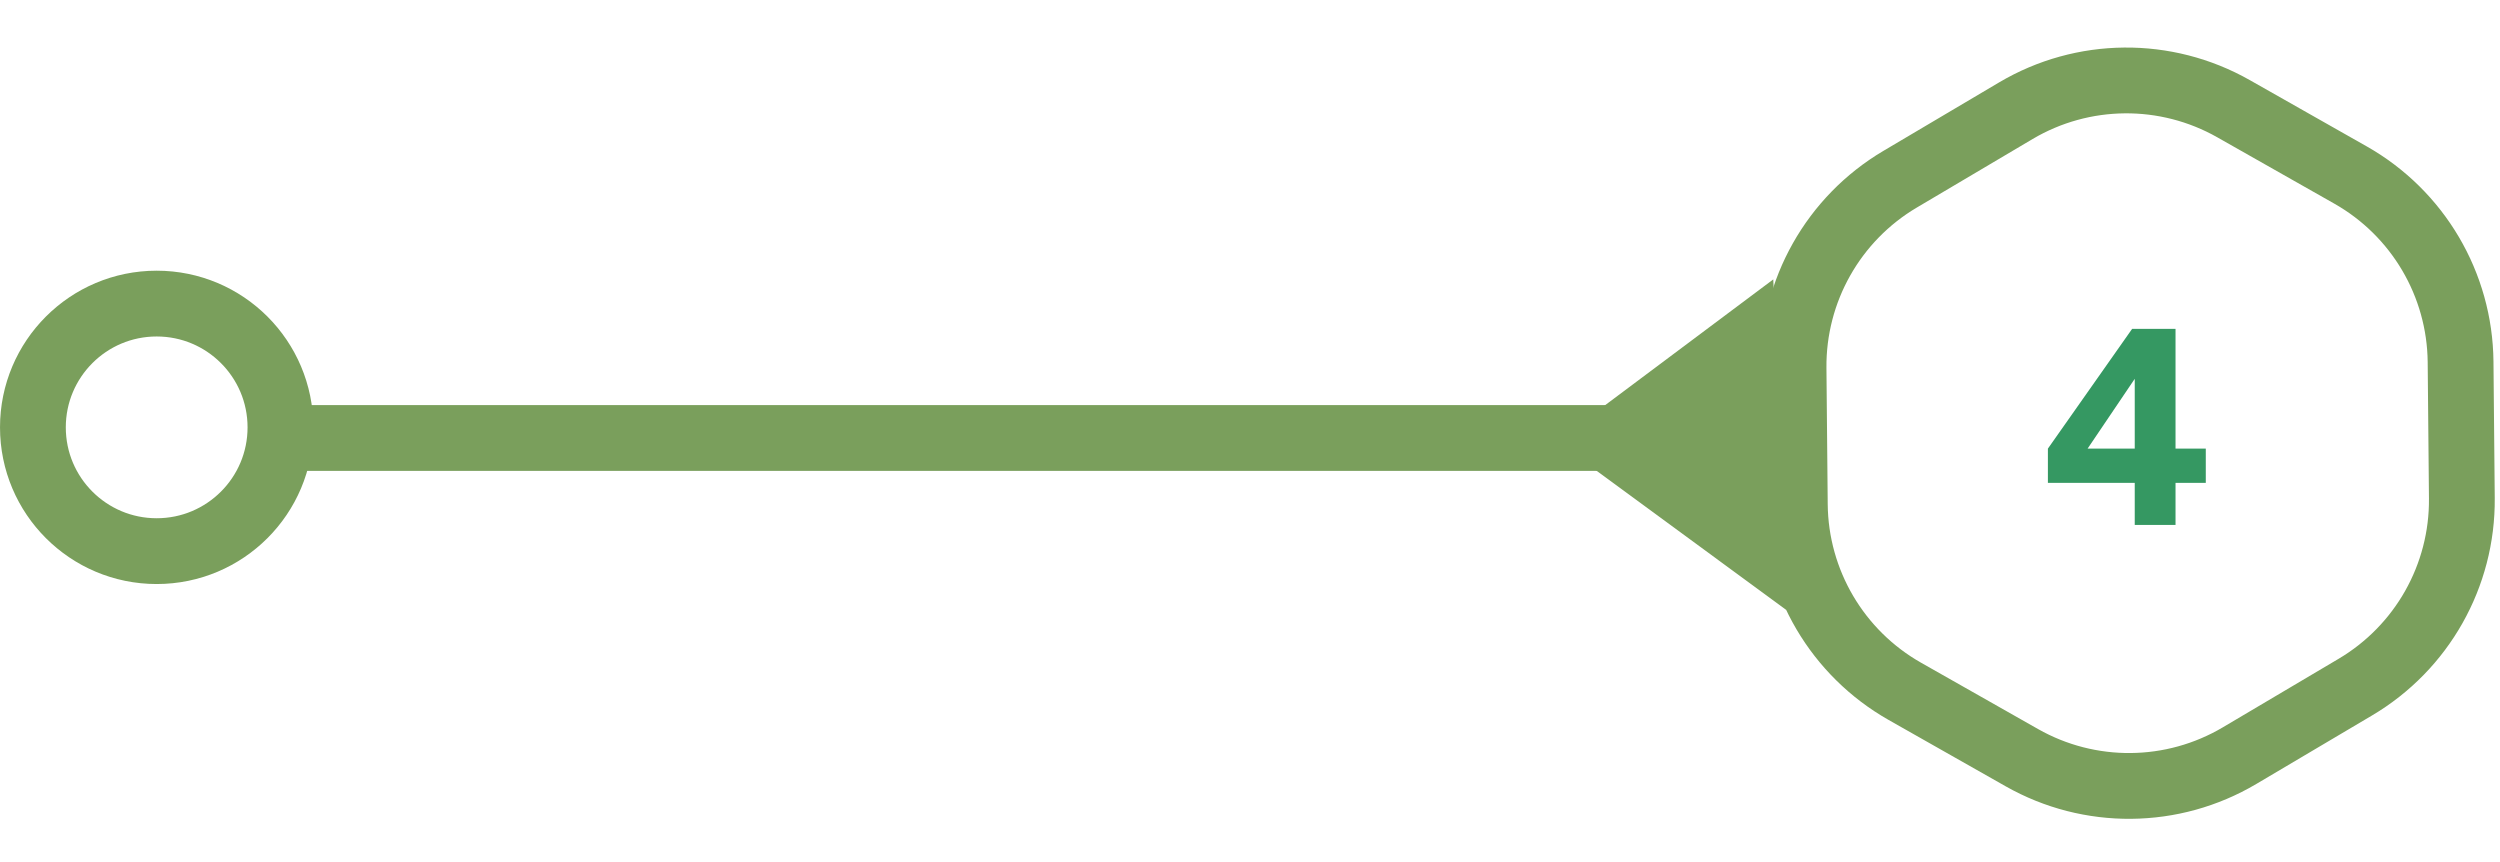
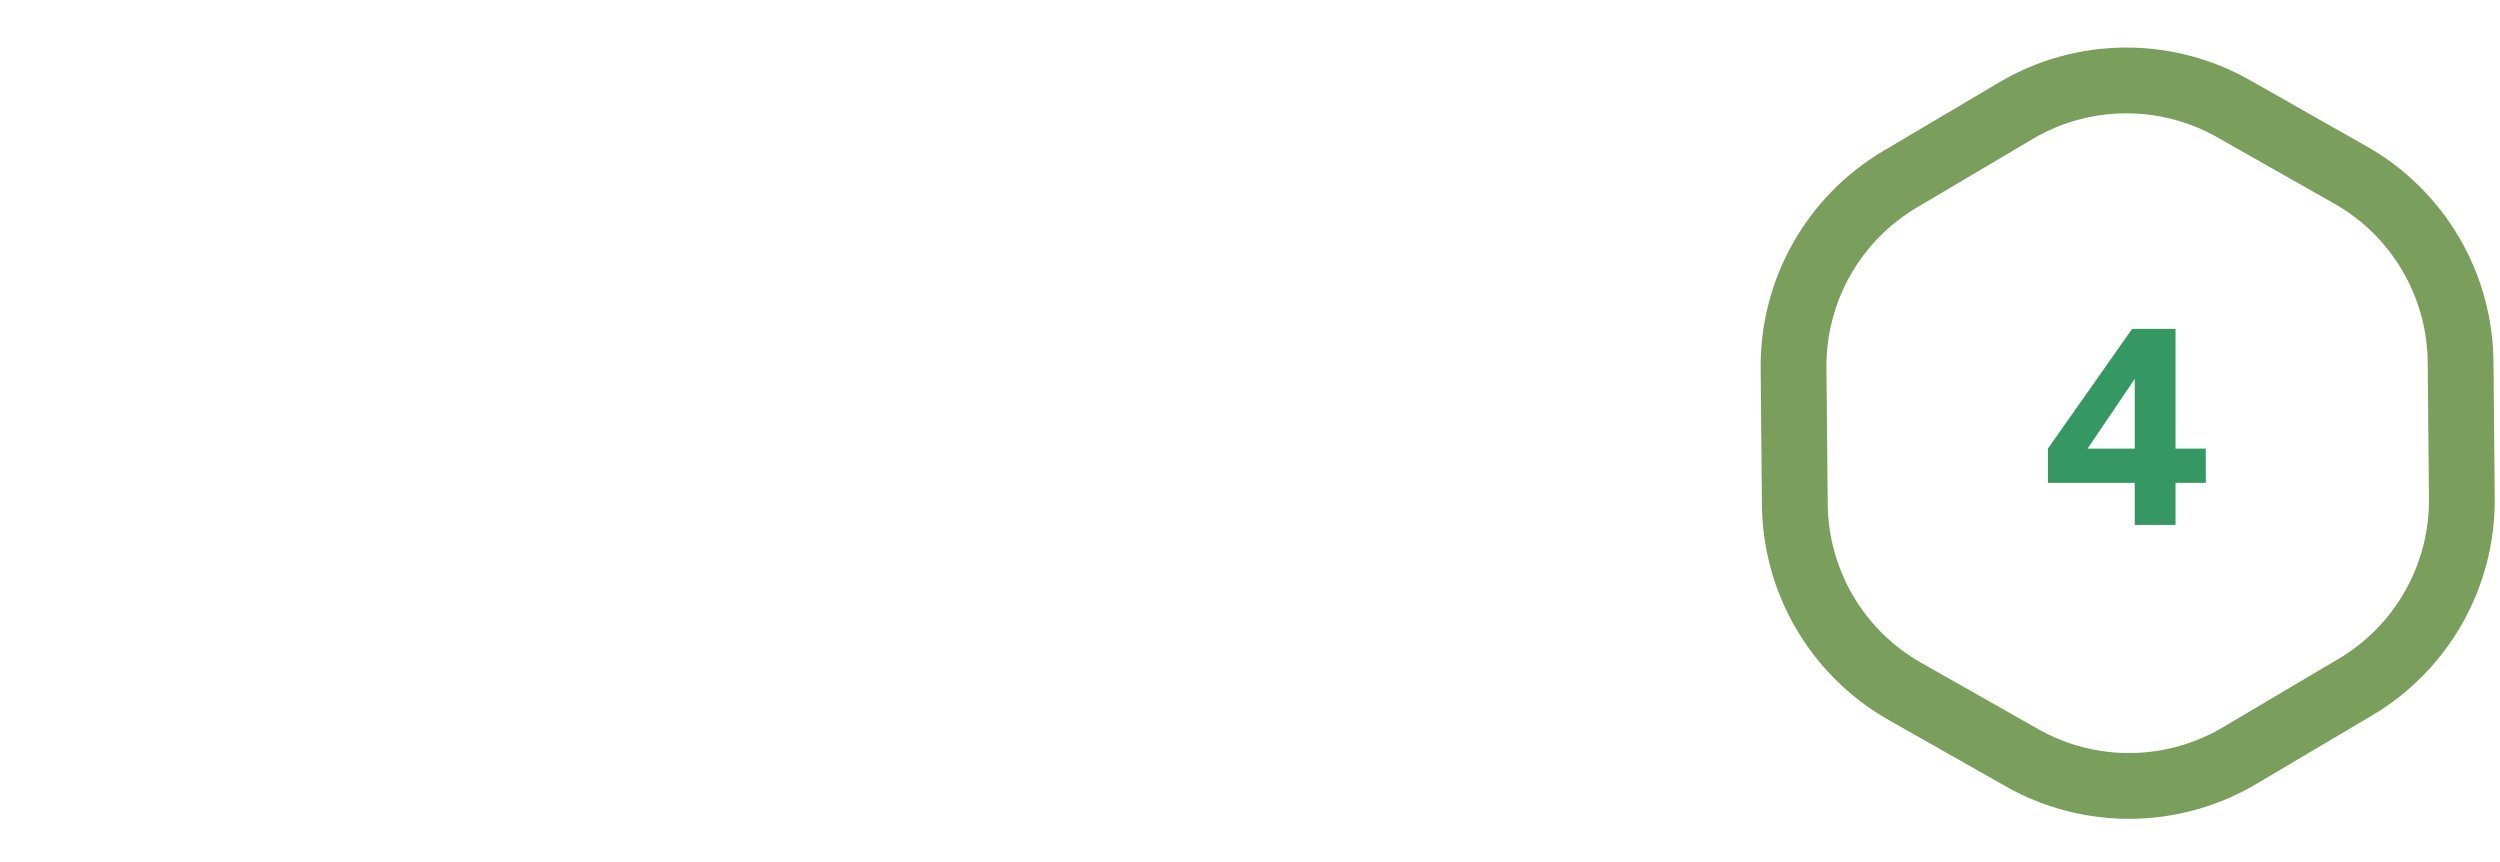
<svg xmlns="http://www.w3.org/2000/svg" width="380" height="131" viewBox="0 0 380 131" fill="none">
  <path d="M374.008 55.004C373.897 43.231 367.524 32.41 357.282 26.604L339.49 16.519C329.204 10.688 316.584 10.806 306.409 16.829L288.809 27.245C278.678 33.242 272.508 44.181 272.619 55.953L272.813 76.685C272.923 88.456 279.296 99.278 289.537 105.083L307.329 115.17C317.616 121.002 330.237 120.883 340.413 114.86L358.013 104.442C368.143 98.445 374.312 87.507 374.202 75.735L374.008 55.004Z" stroke="#7A9F5C" stroke-width="10" />
-   <line y1="-5" x2="234.176" y2="-5" transform="matrix(-1 0 0 1 273.207 71.574)" stroke="#7A9F5C" stroke-width="10" />
-   <circle cx="23.814" cy="23.814" r="18.814" transform="matrix(-1 0 0 1 47.629 41.145)" stroke="#7A9F5C" stroke-width="10" />
-   <path d="M236.607 67.099L271.551 92.743L269.538 42.467L236.607 67.099Z" fill="#7A9F5C" />
  <path d="M324.48 79.792V73.392H311.28V68.192L324.08 49.992H330.68V68.192H335.28V73.392H330.68V79.792H324.48ZM315.8 70.432L314.64 68.192H324.48V54.792L326.04 55.272L315.8 70.432Z" fill="#359862" />
</svg>